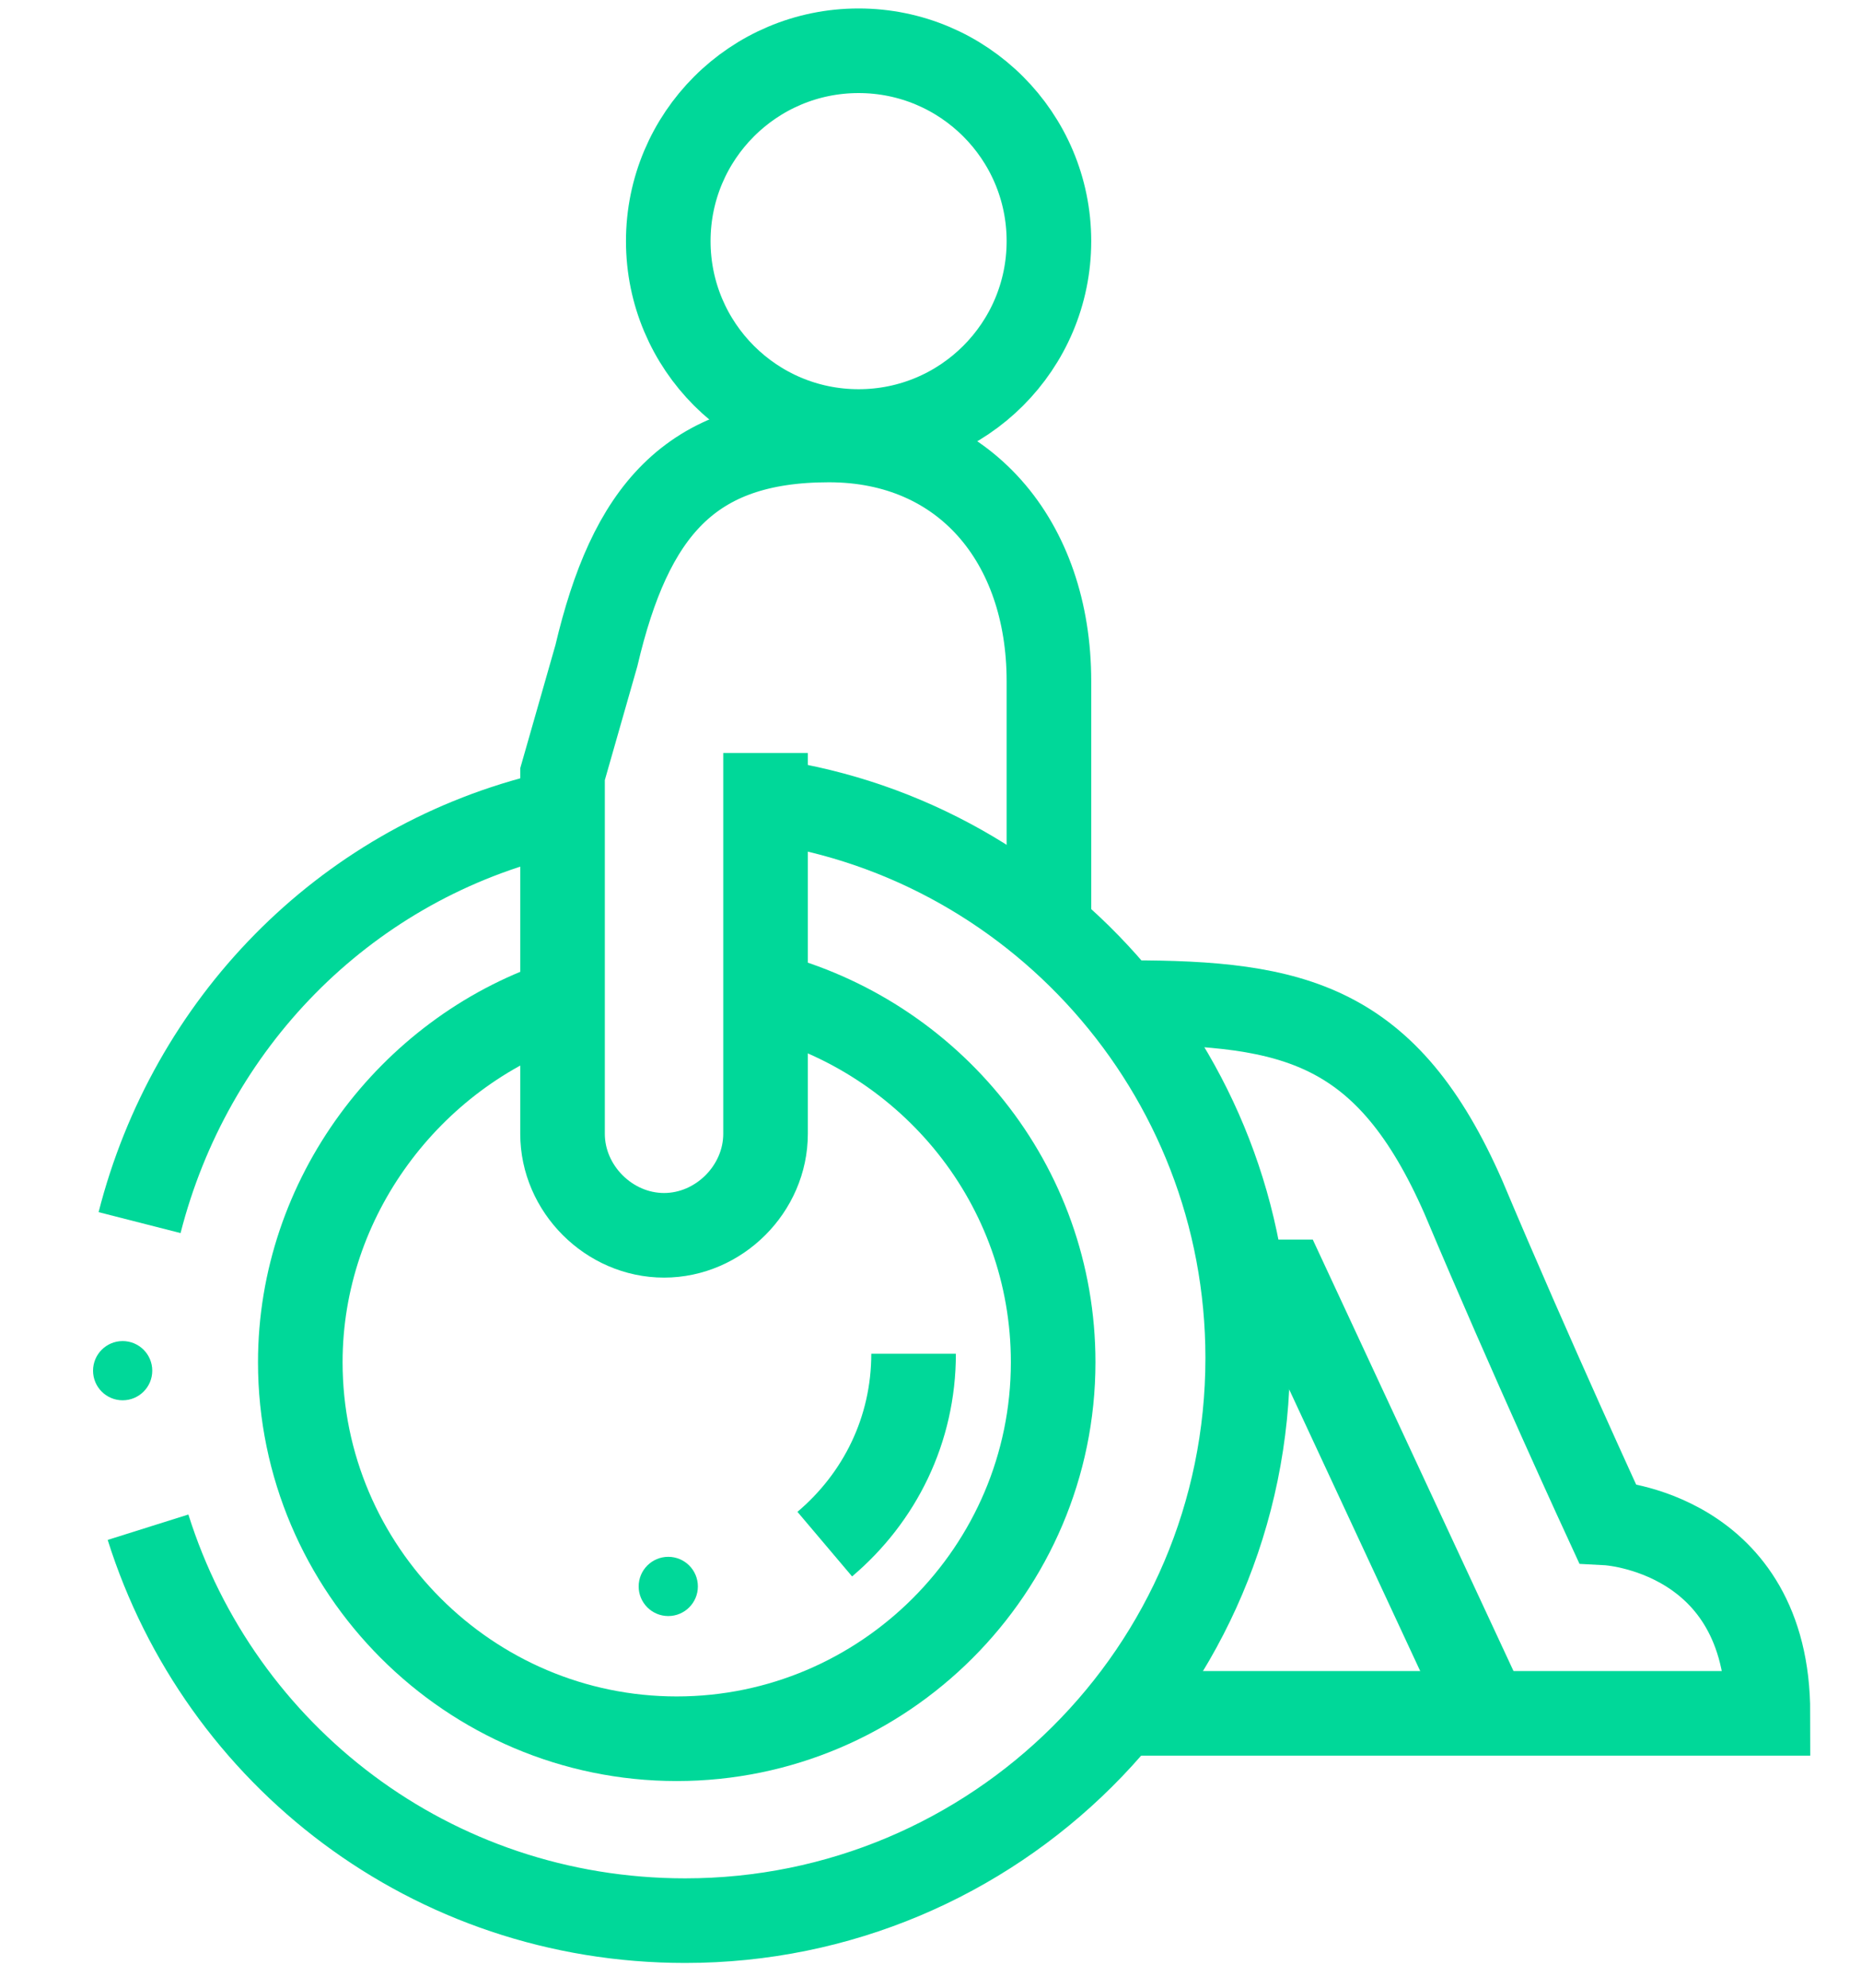
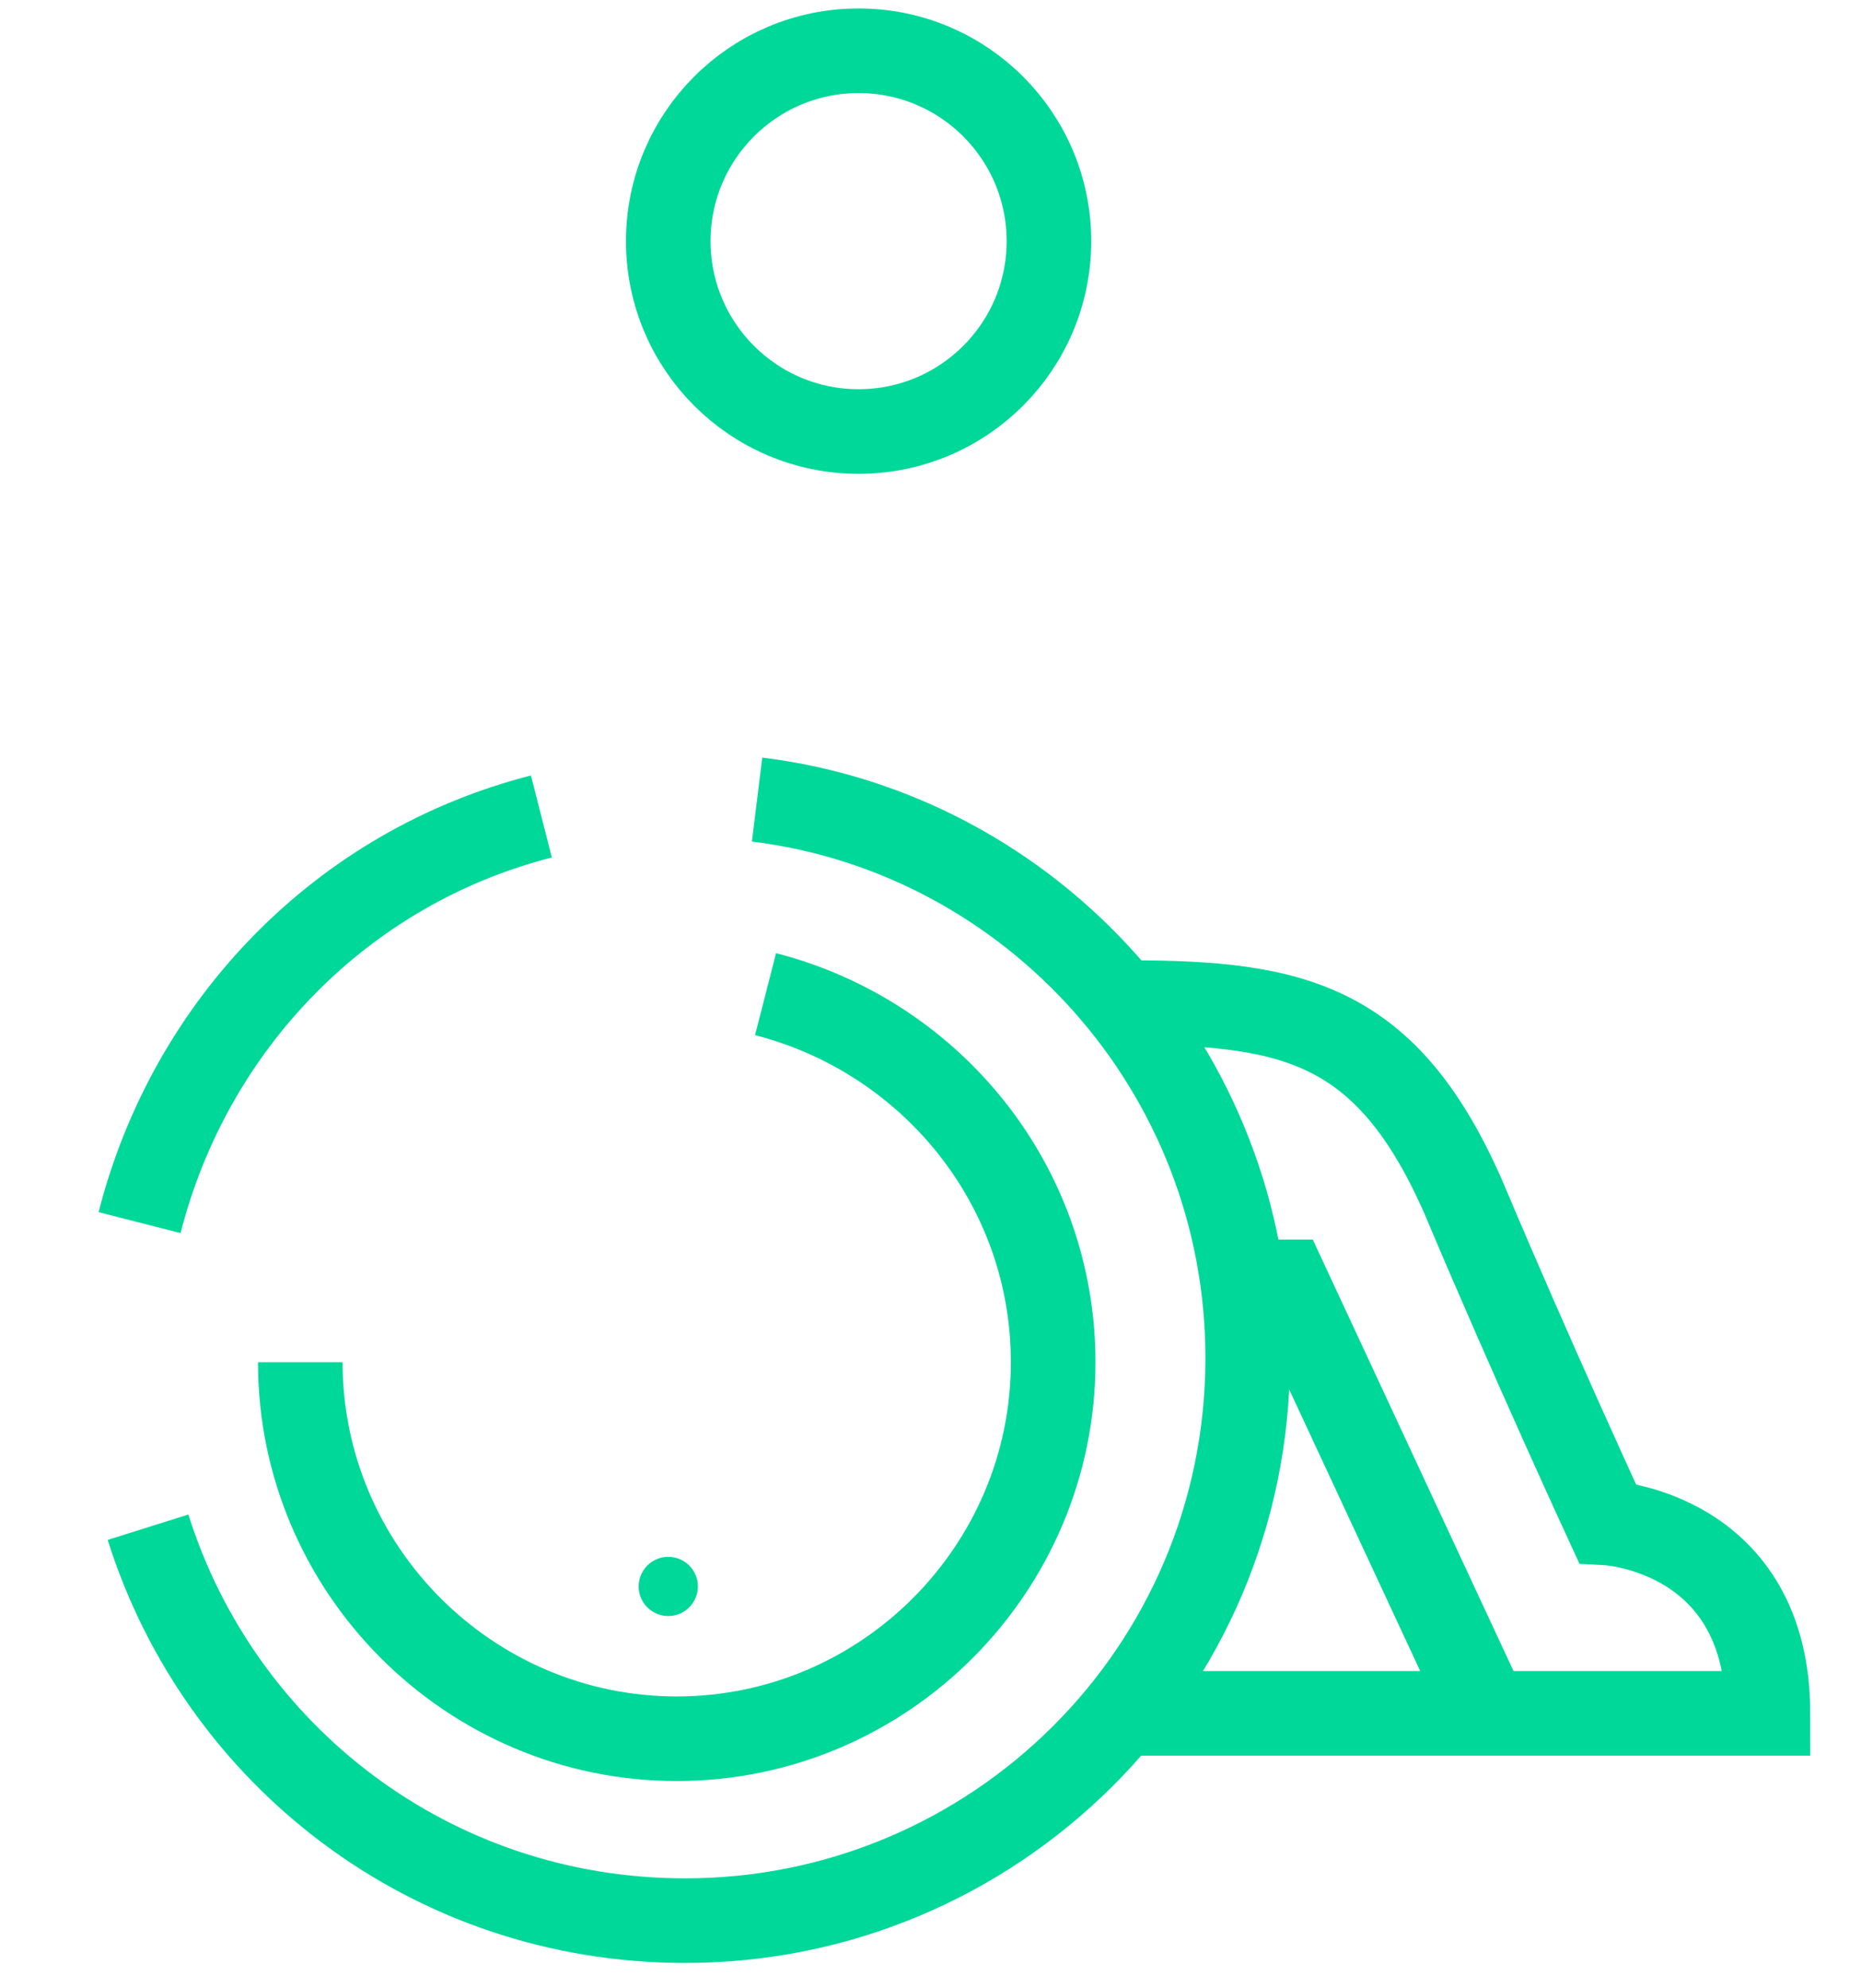
<svg xmlns="http://www.w3.org/2000/svg" version="1.1" id="Layer_1" width="44px" height="47px" viewBox="0 0 44 47" style="enable-background:new 0 0 44 47;" xml:space="preserve">
  <style type="text/css">
	.st0{fill:none;stroke:#00D899;stroke-width:2;stroke-miterlimit:10;}
	.st1{fill:#00D899;}
</style>
  <g>
    <g>
      <circle class="st0" cx="20.3" cy="5.7" r="4.5" />
-       <path class="st0" d="M24.8,21.8v-5.7c0-3.3-2-5.7-5.2-5.7c-3.3,0-4.7,1.7-5.5,5.1l-0.8,2.8v8.5c0,1.3,1.1,2.4,2.4,2.4    c1.3,0,2.4-1.1,2.4-2.4v-9" />
      <path class="st0" d="M26.7,23.7c3.9,0,6.1,0.5,7.9,4.6C36.2,32.1,38,36,38,36s3.8,0.2,3.8,4.5H26.5" />
      <polyline class="st0" points="29.5,30.3 30.4,30.3 35.1,40.4   " />
      <path class="st0" d="M17.9,18.9c6.5,0.8,11.6,6.4,11.6,13.2c0,7.4-6,13.3-13.3,13.3c-6,0-11-3.9-12.7-9.3" />
      <path class="st0" d="M3.3,28.9c1.2-4.7,4.8-8.4,9.5-9.6" />
-       <path class="st0" d="M18.1,23.5c3.9,1,6.8,4.5,6.8,8.7c0,4.9-4,8.9-8.9,8.9s-8.9-4-8.9-8.9c0-3.9,2.6-7.3,6.1-8.5" />
-       <path class="st0" d="M21.6,32c0,1.8-0.8,3.4-2.1,4.5" />
+       <path class="st0" d="M18.1,23.5c3.9,1,6.8,4.5,6.8,8.7c0,4.9-4,8.9-8.9,8.9s-8.9-4-8.9-8.9" />
    </g>
-     <circle class="st1" cx="2.9" cy="32.4" r="0.7" />
    <circle class="st1" cx="15.8" cy="37.5" r="0.7" />
  </g>
</svg>